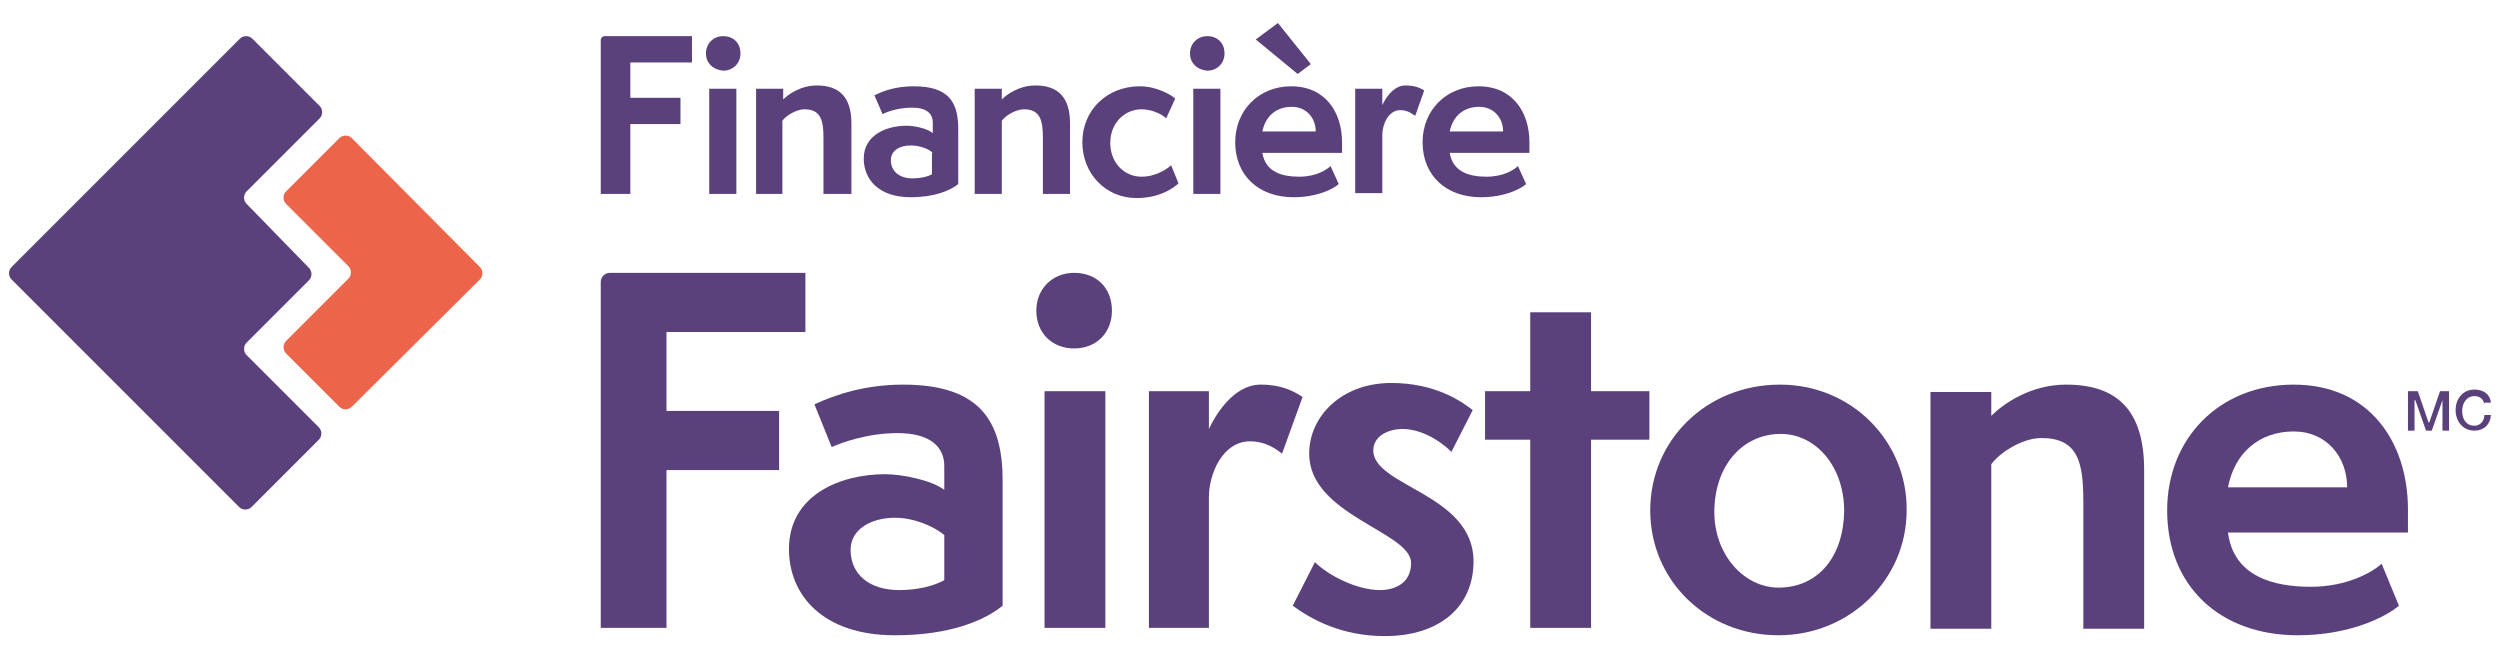
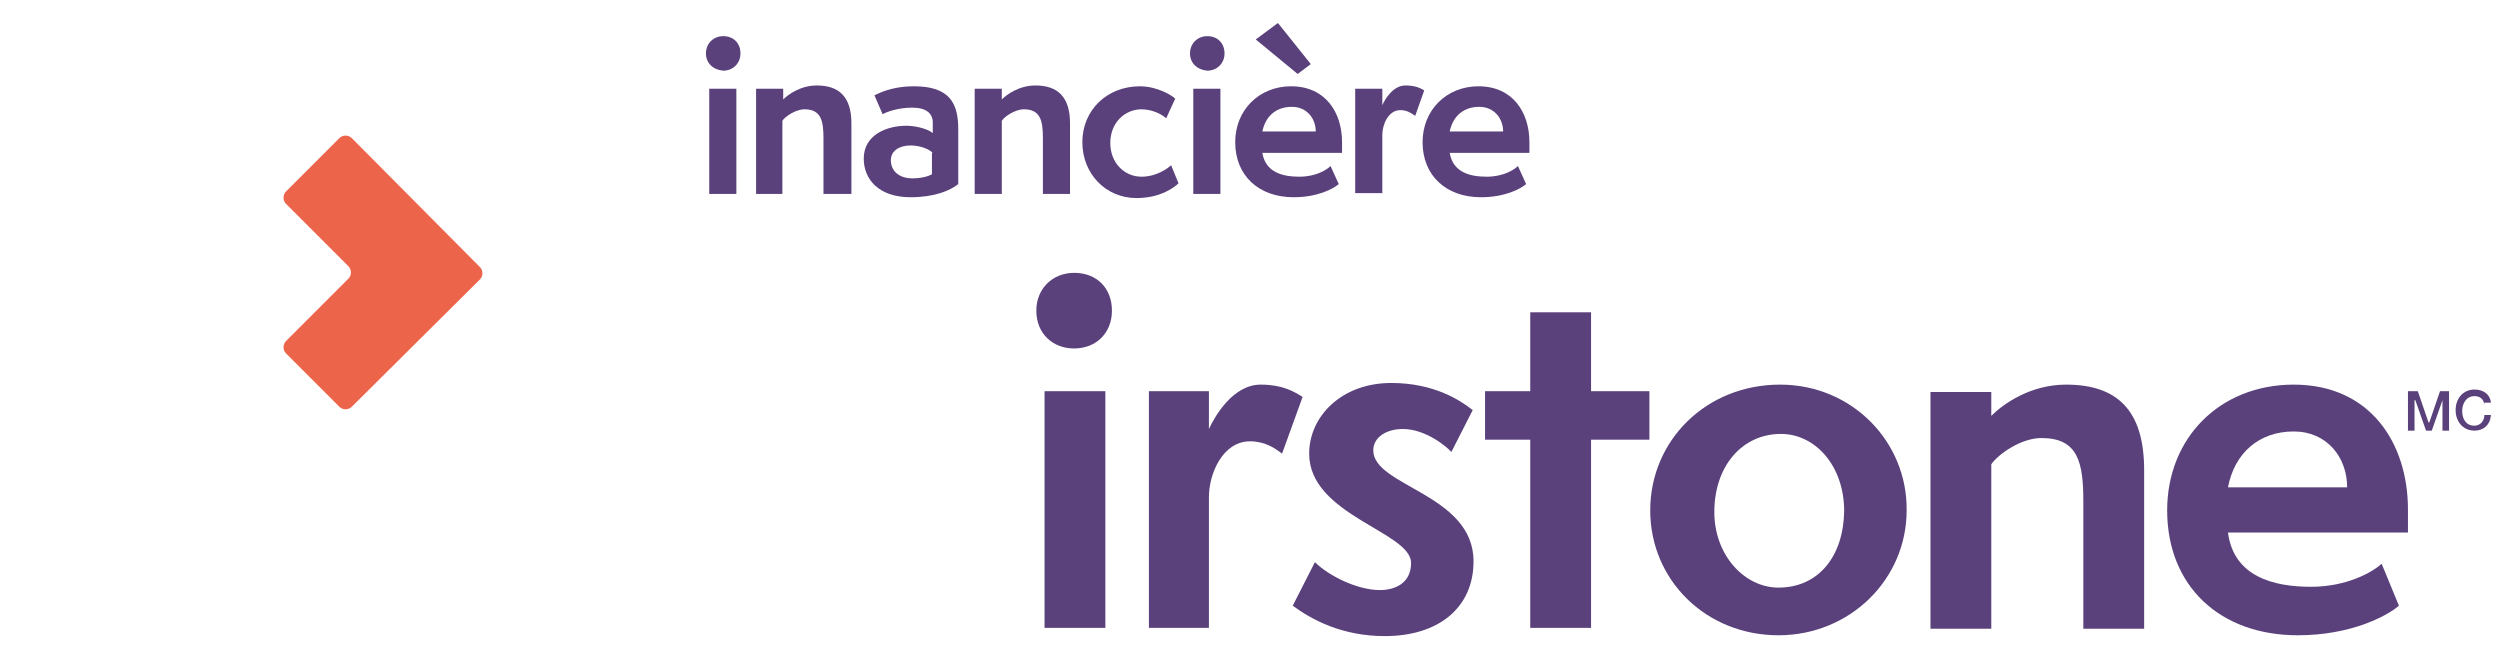
<svg xmlns="http://www.w3.org/2000/svg" version="1.1" id="Calque_1" x="0px" y="0px" viewBox="0 0 304.2 80.2" style="enable-background:new 0 0 304.2 80.2;" xml:space="preserve">
  <style type="text/css">
	.st0{fill:#5A417C;}
	.st1{fill:#EC644A;}
</style>
  <g>
-     <path class="st0" d="M81.1,40.4H98v-7.2H74.2c-0.6,0-1.1,0.5-1.1,1.1v42.1h8V57.2h13.7V50H81.1V40.4" />
-     <path class="st0" d="M109.9,46.8c-4.6,0-8.2,1.2-10.8,2.4l2.1,5.2c1.1-0.5,4.3-1.7,8-1.7c3.9,0,5.7,1.6,5.7,4v2.9   c-1.6-1.2-5.2-1.9-7.2-1.9c-5.4,0-11.7,2.5-11.7,9.1c0,5.6,4.1,10.5,12.9,10.5c6.7,0,10.9-1.8,13.1-3.6V58.5   C122,51.4,119.4,46.8,109.9,46.8 M114.9,70.6c-1.3,0.7-3.2,1.2-5.5,1.2c-3.6,0-5.9-1.9-5.9-4.9c0-2.5,2.5-3.9,5.4-3.9   c2.4,0,4.8,1.1,6,2.1V70.6z" />
    <path class="st0" d="M130.7,33.2c-2.6,0-4.6,1.9-4.6,4.6c0,2.8,2,4.6,4.6,4.6c2.7,0,4.6-1.9,4.6-4.6   C135.3,35.1,133.5,33.2,130.7,33.2" />
    <rect x="127.1" y="47.6" class="st0" width="7.4" height="28.8" />
    <path class="st0" d="M153.4,46.8c-3.4,0-5.6,3.9-6.3,5.4v-4.6h-7.3v28.8h7.3V60.5c0-2.9,1.7-6.8,5-6.8c1.8,0,3,0.8,3.9,1.5l2.5-6.9   C157.4,47.6,156,46.8,153.4,46.8" />
    <path class="st0" d="M167.1,54.8c0-1.6,1.6-2.6,3.6-2.6c2.8,0,5.4,2.2,5.9,2.8l2.6-5.1c-1.4-1.1-4.6-3.3-9.9-3.3   c-6.1,0-10,4.1-10,8.6c0,7.5,12.4,9.5,12.4,13.3c0,2.5-2,3.3-3.8,3.3c-2.7,0-6.2-1.7-7.9-3.4l-2.7,5.3c2.3,1.7,6,3.7,11.2,3.7   c6.6,0,10.8-3.5,10.8-9.1C179.3,60.1,167.1,59.2,167.1,54.8" />
    <polyline class="st0" points="193.6,38 186.2,38 186.2,47.6 180.7,47.6 180.7,53.5 186.2,53.5 186.2,76.4 193.6,76.4 193.6,53.5    200.7,53.5 200.7,47.6 193.6,47.6 193.6,38  " />
    <path class="st0" d="M216.6,46.8c-9,0-15.8,6.8-15.8,15.3c0,8.5,6.8,15.2,15.6,15.2c8.7,0,15.6-6.8,15.6-15.2   C232.1,53.8,225.4,46.8,216.6,46.8 M216.4,71.5c-4.1,0-7.8-3.9-7.8-9.2c0-5.6,3.4-9.5,8.1-9.5c4.2,0,7.7,3.9,7.7,9.4   C224.3,67.8,221.2,71.5,216.4,71.5z" />
    <path class="st0" d="M251.4,46.8c-4.4,0-7.7,2.4-9.1,3.8v-2.9h-7.4v28.8h7.4v-20c0.8-1.2,3.6-3.2,6.1-3.2c4.5,0,5.1,3,5.1,7.8v15.4   h7.4V57.2C260.9,49.9,257.6,46.8,251.4,46.8" />
    <path class="st0" d="M279.1,46.8c-9,0-15.4,6.5-15.4,15.3c0,9.2,6.4,15.2,15.9,15.2c6.4,0,10.8-2.3,12.3-3.6l-2.1-5.1   c-1.1,1-4.2,2.8-8.6,2.8c-4.5,0-9.4-1.2-10.1-6.6H293V62C293,53.9,288.4,46.8,279.1,46.8 M271.1,59.3c0.8-4.2,3.8-6.8,8-6.8   c4,0,6.5,3.1,6.5,6.8H271.1z" />
    <polyline class="st0" points="293,47.6 294.2,47.6 295.5,51.4 295.6,51.4 296.9,47.6 298,47.6 298,52.4 297.2,52.4 297.2,48.7    297.2,48.7 295.9,52.4 295.2,52.4 293.9,48.7 293.8,48.7 293.8,52.4 293,52.4 293,47.6  " />
    <path class="st0" d="M302.3,49.2c-0.1-0.6-0.5-1-1.2-1c-1,0-1.5,0.9-1.5,1.8c0,0.9,0.4,1.8,1.5,1.8c0.7,0,1.2-0.6,1.2-1.3h0.8   c-0.1,1.2-0.9,1.9-2,1.9c-1.4,0-2.3-1.1-2.3-2.5c0-1.4,0.9-2.5,2.3-2.5c1.1,0,1.9,0.6,2,1.6H302.3" />
    <path class="st0" d="M85.9,6.5c0-1.2,0.9-2.1,2.1-2.1c1.3,0,2.1,0.9,2.1,2.1c0,1.2-0.9,2.1-2.1,2.1C86.8,8.5,85.9,7.7,85.9,6.5    M89.6,23.6h-3.3V10.8h3.3V23.6z" />
    <path class="st0" d="M100.2,23.6v-6.8c0-2.1-0.3-3.5-2.3-3.5c-1.1,0-2.4,0.9-2.7,1.4v8.9H92V10.8h3.3v1.3c0.6-0.6,2.1-1.7,4.1-1.7   c2.7,0,4.2,1.4,4.2,4.6v8.6H100.2" />
    <path class="st0" d="M116.6,22.4c-1,0.8-2.9,1.6-5.8,1.6c-3.9,0-5.7-2.2-5.7-4.7c0-2.9,2.8-4,5.2-4c0.9,0,2.5,0.3,3.2,0.9v-1.3   c0-1.1-0.8-1.8-2.5-1.8c-1.7,0-3.1,0.5-3.6,0.8l-1-2.3c1.2-0.6,2.7-1.1,4.8-1.1c4.3,0,5.4,2,5.4,5.2V22.4 M113.5,18.6   c-0.5-0.5-1.6-0.9-2.7-0.9c-1.3,0-2.4,0.6-2.4,1.8c0,1.3,1,2.2,2.6,2.2c1,0,1.9-0.2,2.4-0.5V18.6z" />
    <path class="st0" d="M126.9,23.6v-6.8c0-2.1-0.3-3.5-2.3-3.5c-1.1,0-2.4,0.9-2.7,1.4v8.9h-3.3V10.8h3.3v1.3   c0.6-0.6,2.1-1.7,4.1-1.7c2.7,0,4.2,1.4,4.2,4.6v8.6H126.9" />
    <path class="st0" d="M143.4,22.3c-0.5,0.5-2.2,1.8-5.1,1.8c-3.8,0-6.6-3-6.6-6.8c0-3.9,3-6.8,7-6.8c2.1,0,3.9,1.1,4.3,1.5l-1.1,2.4   c-0.4-0.4-1.6-1.1-3-1.1c-2,0-3.8,1.6-3.8,4.1c0,2.4,1.7,4.1,3.8,4.1c1.8,0,3.2-1,3.6-1.4L143.4,22.3" />
    <path class="st0" d="M144.8,6.5c0-1.2,0.9-2.1,2.1-2.1c1.3,0,2.1,0.9,2.1,2.1c0,1.2-0.9,2.1-2.1,2.1C145.7,8.5,144.8,7.7,144.8,6.5    M148.5,23.6h-3.3V10.8h3.3V23.6z" />
-     <path class="st0" d="M162.9,22.4c-0.7,0.6-2.6,1.6-5.5,1.6c-4.2,0-7.1-2.6-7.1-6.7c0-3.9,2.9-6.8,6.8-6.8c4.2,0,6.2,3.2,6.2,6.8   v1.3h-9.7c0.4,2.4,2.5,2.9,4.5,2.9c2,0,3.3-0.8,3.8-1.3L162.9,22.4 M157.9,9l-5.1-4.2l2.7-2l4,5L157.9,9z M160.1,16   c0-1.6-1.1-3-2.9-3c-1.9,0-3.2,1.1-3.6,3H160.1z" />
+     <path class="st0" d="M162.9,22.4c-0.7,0.6-2.6,1.6-5.5,1.6c-4.2,0-7.1-2.6-7.1-6.7c0-3.9,2.9-6.8,6.8-6.8c4.2,0,6.2,3.2,6.2,6.8   v1.3h-9.7c0.4,2.4,2.5,2.9,4.5,2.9c2,0,3.3-0.8,3.8-1.3M157.9,9l-5.1-4.2l2.7-2l4,5L157.9,9z M160.1,16   c0-1.6-1.1-3-2.9-3c-1.9,0-3.2,1.1-3.6,3H160.1z" />
    <path class="st0" d="M164.9,23.6V10.8h3.3v2c0.3-0.7,1.3-2.4,2.8-2.4c1.2,0,1.8,0.3,2.3,0.6l-1.1,3.1c-0.4-0.3-1-0.7-1.8-0.7   c-1.5,0-2.2,1.8-2.2,3v7.1H164.9" />
    <path class="st0" d="M185.7,22.4c-0.7,0.6-2.6,1.6-5.5,1.6c-4.2,0-7.1-2.6-7.1-6.7c0-3.9,2.9-6.8,6.8-6.8c4.2,0,6.2,3.2,6.2,6.8   v1.3h-9.7c0.4,2.4,2.5,2.9,4.5,2.9c2,0,3.3-0.8,3.8-1.3L185.7,22.4 M182.9,16c0-1.6-1.1-3-2.9-3c-1.9,0-3.2,1.1-3.6,3H182.9z" />
-     <path class="st0" d="M76.7,7.6h7.5V4.4H73.6c-0.3,0-0.5,0.2-0.5,0.5v18.7h3.6v-8.5h6.1v-3.2h-6.1V7.6" />
    <path class="st1" d="M34.8,24.8l7.6,7.6c0.4,0.4,0.4,1.1,0,1.5l-7.6,7.6c-0.4,0.4-0.4,1.1,0,1.5l6.5,6.5c0.4,0.4,1.1,0.4,1.5,0   L58.4,34c0.4-0.4,0.4-1.1,0-1.5L42.8,16.8c-0.4-0.4-1.1-0.4-1.5,0l-6.5,6.5C34.4,23.7,34.4,24.4,34.8,24.8" />
-     <path class="st0" d="M1.4,34l27.7,27.7c0.4,0.4,1.1,0.4,1.5,0l8.2-8.2c0.4-0.4,0.4-1.1,0-1.5L30,43.2c-0.4-0.4-0.4-1.1,0-1.5   l7.6-7.6c0.4-0.4,0.4-1.1,0-1.5L30,24.8c-0.4-0.4-0.4-1.1,0-1.5l8.9-8.9c0.4-0.4,0.4-1.1,0-1.5l-8.2-8.2c-0.4-0.4-1.1-0.4-1.5,0   L1.4,32.5C1,32.9,1,33.6,1.4,34" />
  </g>
</svg>